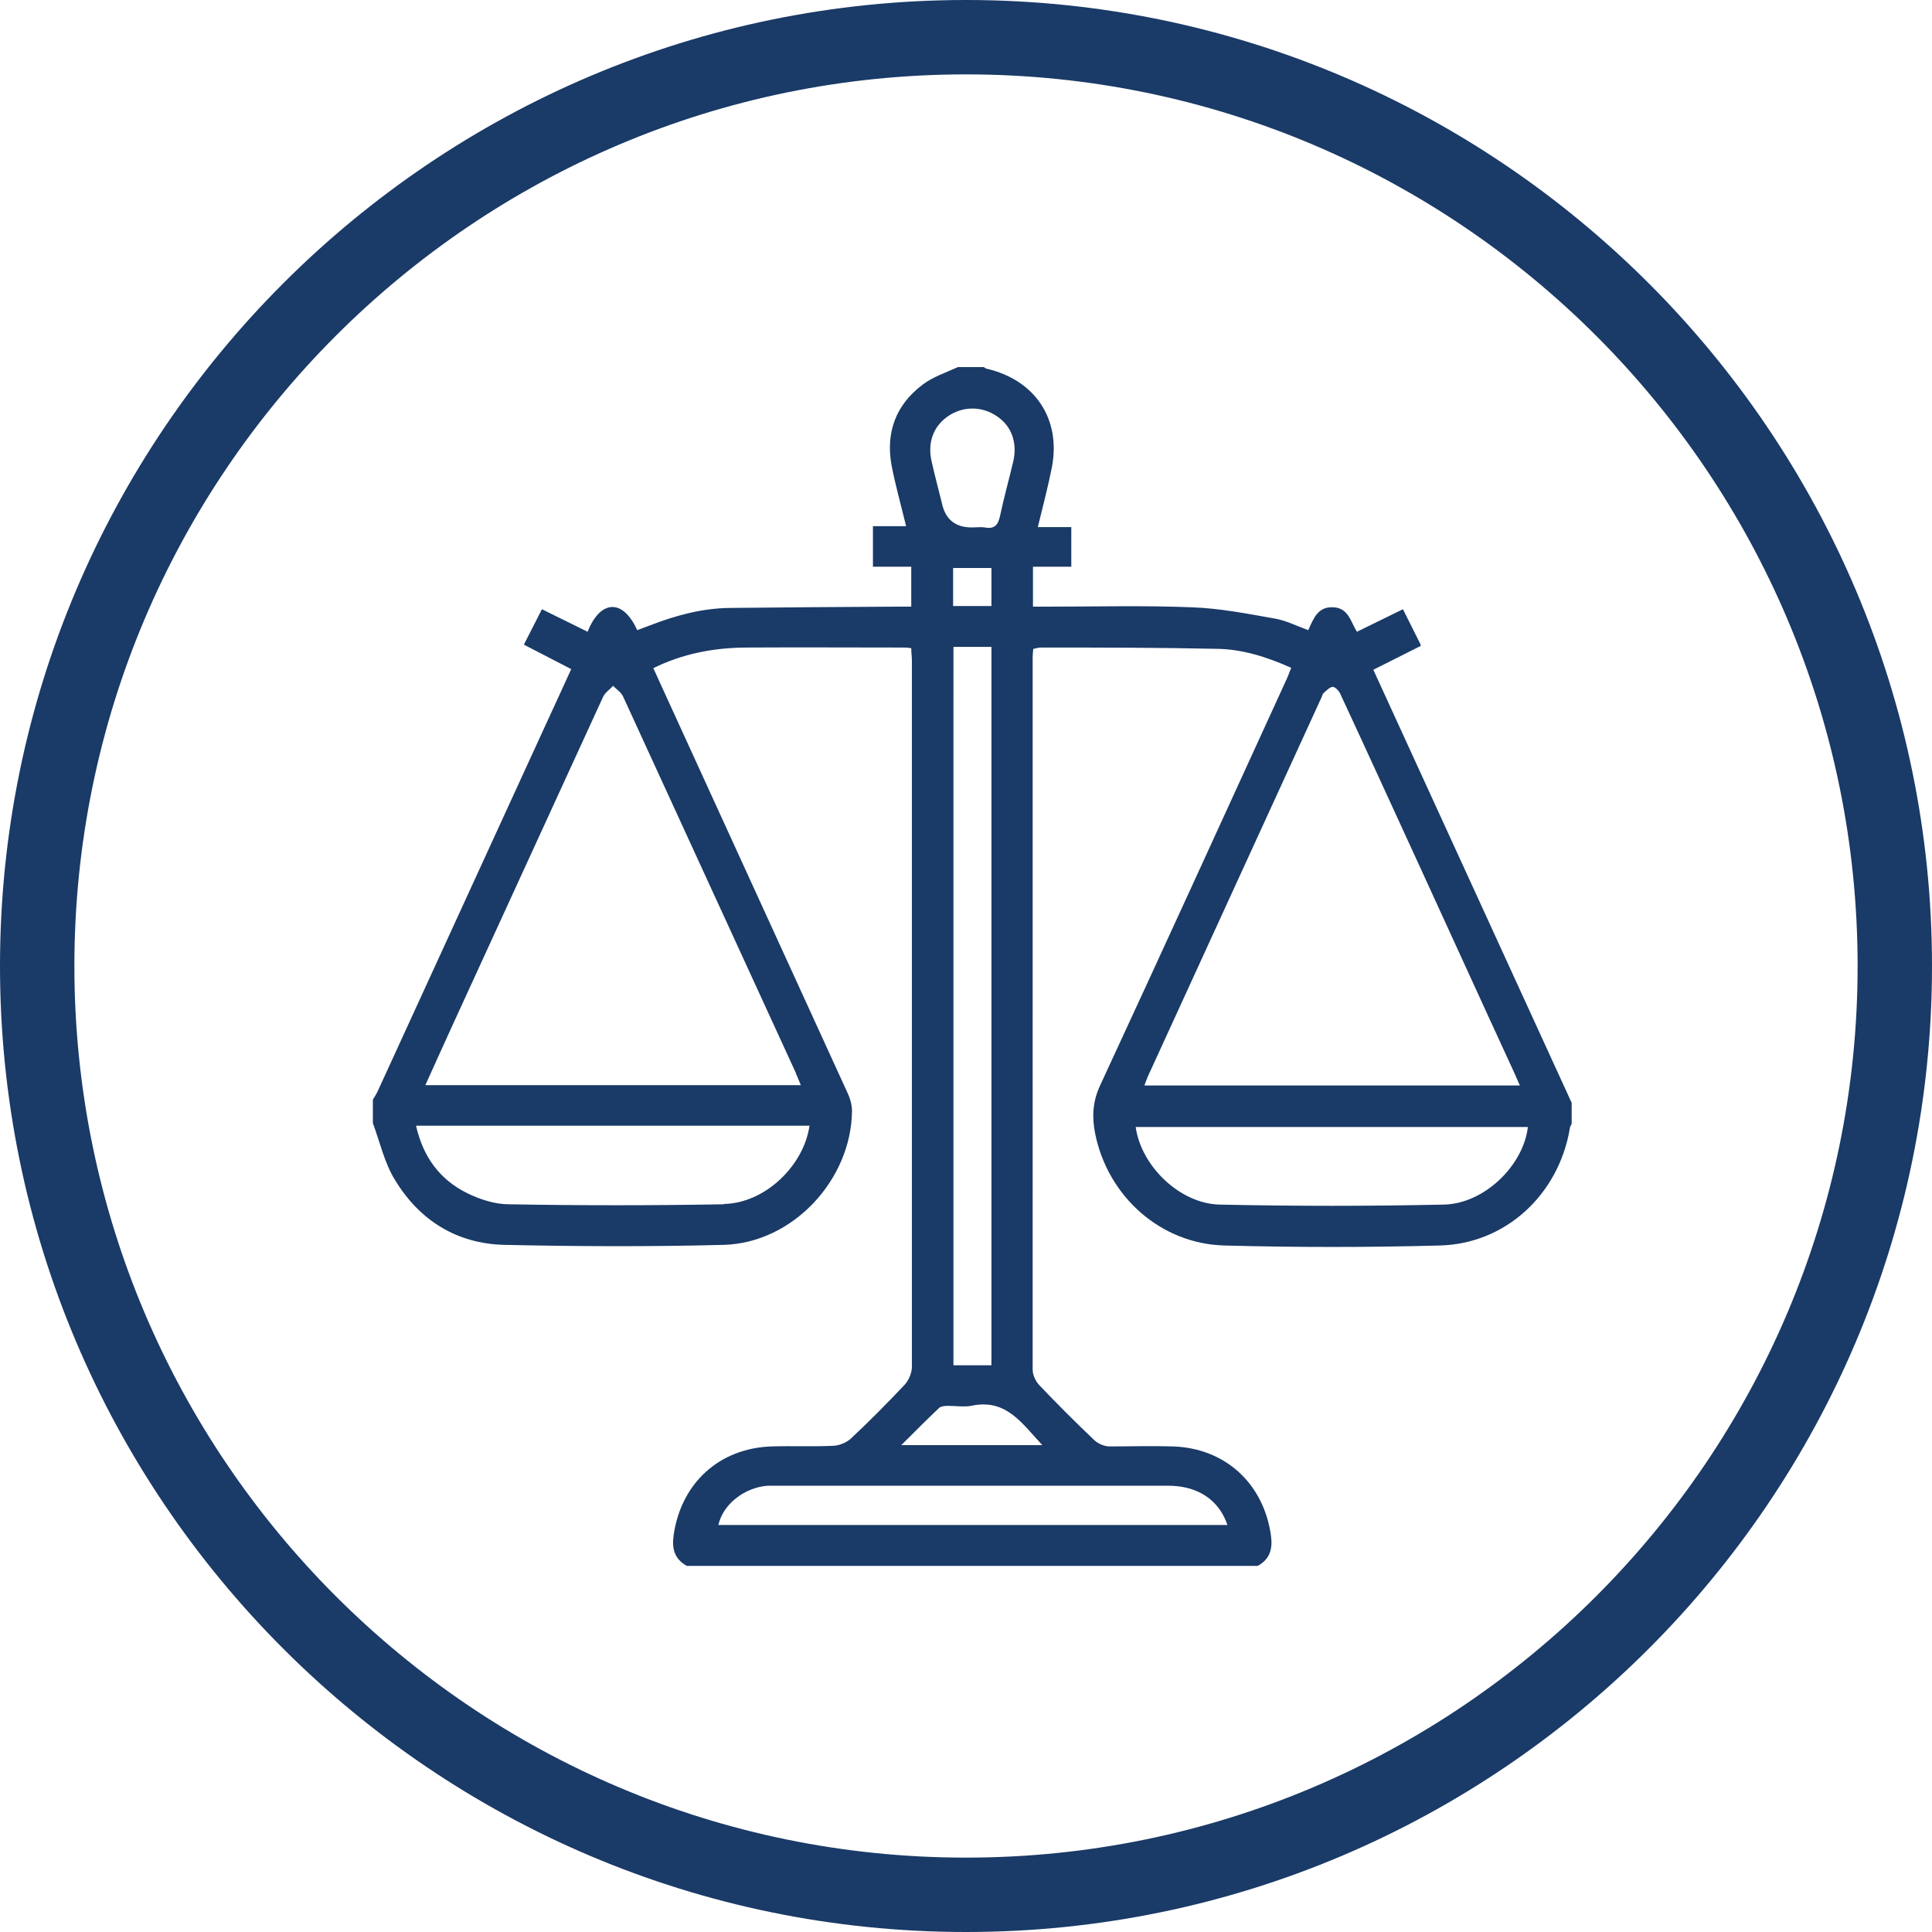
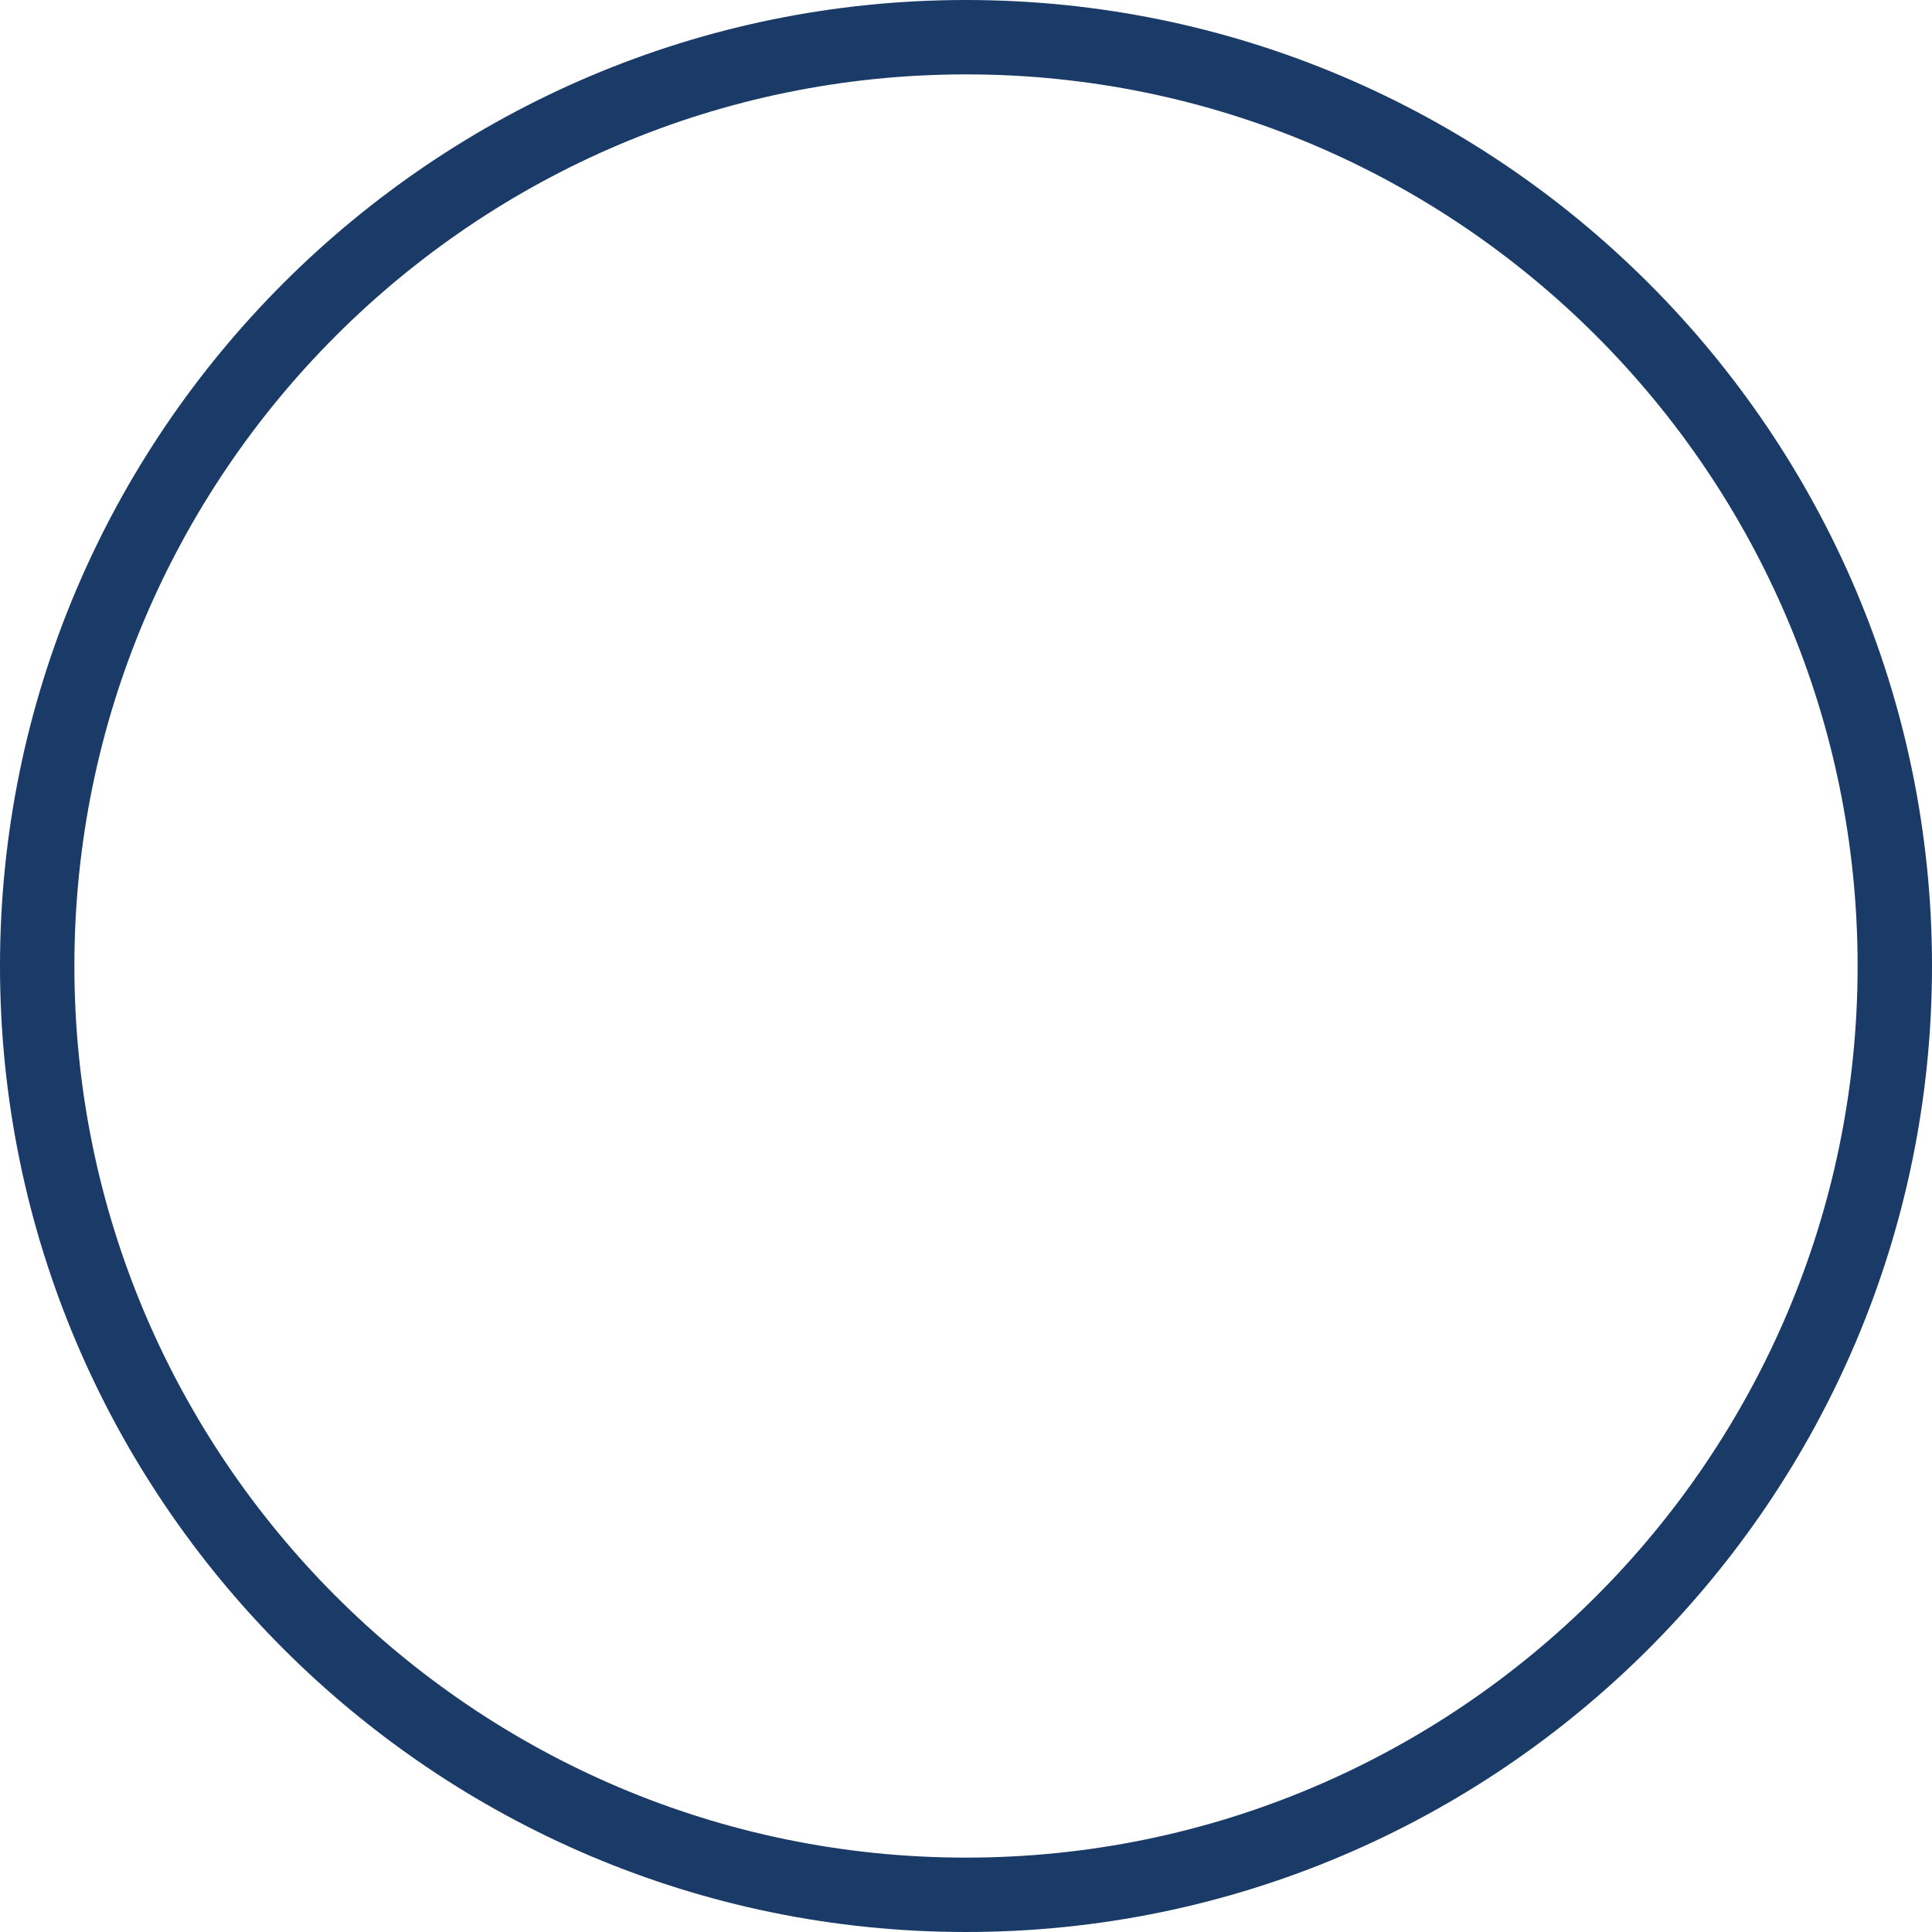
<svg xmlns="http://www.w3.org/2000/svg" id="Layer_1" viewBox="0 0 60 60">
  <defs>
    <style>.cls-1{fill:#1a3a67;}</style>
  </defs>
  <path class="cls-1" d="M30,0C13.46,0,0,13.46,0,30s13.46,30,30,30,30-13.46,30-30S46.54,0,30,0h0Zm0,57.69c-15.27,0-27.69-12.42-27.69-27.69S14.73,2.31,30,2.31s27.69,12.42,27.69,27.69-12.42,27.69-27.69,27.69h0Z" />
-   <path class="cls-1" d="M44.12,20.02l-.55-1.1-1.43,.7c-.19-.3-.26-.74-.73-.76-.48-.03-.62,.35-.78,.71-.36-.13-.69-.3-1.04-.36-.85-.15-1.71-.32-2.58-.35-1.49-.06-2.98-.02-4.47-.02h-.46v-1.24h1.19v-1.23h-1.04c.16-.66,.32-1.26,.44-1.87,.28-1.5-.53-2.7-2.03-3.05-.03,0-.06-.04-.09-.05h-.8c-.37,.17-.77,.3-1.09,.54-.84,.63-1.16,1.49-.97,2.52,.12,.62,.29,1.22,.45,1.88h-1.03v1.26h1.19v1.24h-.41c-1.74,.01-3.48,.02-5.23,.04-.85,.01-1.67,.23-2.47,.54-.13,.05-.27,.1-.4,.15-.47-1.03-1.17-.9-1.54,.05l-1.42-.7-.56,1.1,1.47,.76c-.27,.59-.52,1.14-.78,1.7-1.75,3.81-3.49,7.62-5.24,11.43-.04,.08-.09,.16-.14,.24v.73c.22,.59,.36,1.24,.69,1.77,.76,1.25,1.91,1.97,3.38,2.01,2.27,.05,4.55,.06,6.83,0,2.14-.06,3.96-2.02,3.98-4.16,0-.22-.08-.45-.18-.65-1.93-4.22-3.86-8.44-5.79-12.66-.06-.14-.13-.28-.2-.44,.91-.45,1.87-.63,2.85-.64,1.66-.01,3.32,0,4.98,0,.05,0,.09,.01,.18,.02,0,.13,.02,.26,.02,.38v21.94c0,.19-.1,.42-.23,.56-.54,.57-1.09,1.13-1.67,1.67-.13,.12-.35,.21-.53,.22-.64,.03-1.28,0-1.92,.02-1.63,.05-2.82,1.14-3.05,2.76-.06,.42,.03,.74,.41,.95h17.73c.38-.21,.47-.53,.41-.95-.23-1.61-1.42-2.71-3.05-2.76-.65-.02-1.31,0-1.96,0-.16,0-.35-.08-.47-.19-.59-.56-1.16-1.13-1.72-1.72-.11-.12-.2-.31-.2-.47V20.41c0-.08,.01-.17,.02-.26,.08-.01,.15-.04,.22-.04,1.83,0,3.66,0,5.48,.04,.79,.01,1.55,.25,2.31,.59-.06,.14-.1,.27-.16,.39-1.92,4.2-3.84,8.4-5.78,12.59-.23,.5-.25,.97-.15,1.48,.39,1.95,2.03,3.43,4.02,3.48,2.23,.06,4.46,.06,6.68,0,2.05-.05,3.69-1.58,4.04-3.62,0-.06,.04-.11,.06-.16v-.65c-2.05-4.47-4.09-8.94-6.16-13.45l1.47-.74v-.04Zm-21.64,17.38c-2.23,.04-4.45,.04-6.68,0-.43,0-.89-.15-1.28-.34-.86-.42-1.38-1.13-1.6-2.1h12.22c-.18,1.25-1.39,2.41-2.66,2.43h0Zm2.24-4.06c.05,.11,.09,.22,.15,.36H13.21c.28-.62,.55-1.22,.82-1.81,1.57-3.42,3.13-6.83,4.7-10.25,.06-.13,.2-.22,.31-.34,.11,.11,.25,.2,.31,.33,1.79,3.9,3.58,7.8,5.37,11.7h0Zm4.73-20.42c.46-.31,1.04-.31,1.5,0,.46,.3,.65,.82,.52,1.4-.13,.56-.29,1.12-.41,1.69-.06,.29-.17,.43-.48,.37-.13-.02-.27,0-.4,0-.5,0-.81-.24-.92-.72-.11-.45-.23-.89-.33-1.34-.13-.58,.06-1.09,.52-1.4Zm.15,5.9v-1.18h1.19v1.18h-1.19Zm1.19,1.29v22.29h-1.18V20.09h1.18Zm5.48,26.03c.92,0,1.58,.43,1.85,1.22h-15.81c.14-.64,.81-1.17,1.54-1.22,.17,0,.34,0,.51,0h11.91Zm-3.89-1.26h-4.39c.43-.43,.8-.8,1.18-1.16,.06-.05,.18-.06,.27-.06,.24,0,.49,.04,.72,0,1.09-.24,1.58,.55,2.22,1.23Zm12.45-7.47c-2.31,.05-4.62,.05-6.94,0-1.24-.02-2.45-1.19-2.62-2.41h12.18c-.14,1.2-1.36,2.39-2.62,2.41Zm-.83-10.7c1.01,2.2,2.01,4.4,3.02,6.59,.05,.12,.11,.24,.18,.41h-11.66c.05-.13,.09-.25,.14-.35,1.79-3.9,3.57-7.8,5.36-11.7,.02-.04,.03-.1,.06-.13,.09-.08,.19-.19,.29-.2,.07,0,.19,.12,.23,.21,.8,1.72,1.59,3.45,2.38,5.17Z" />
</svg>